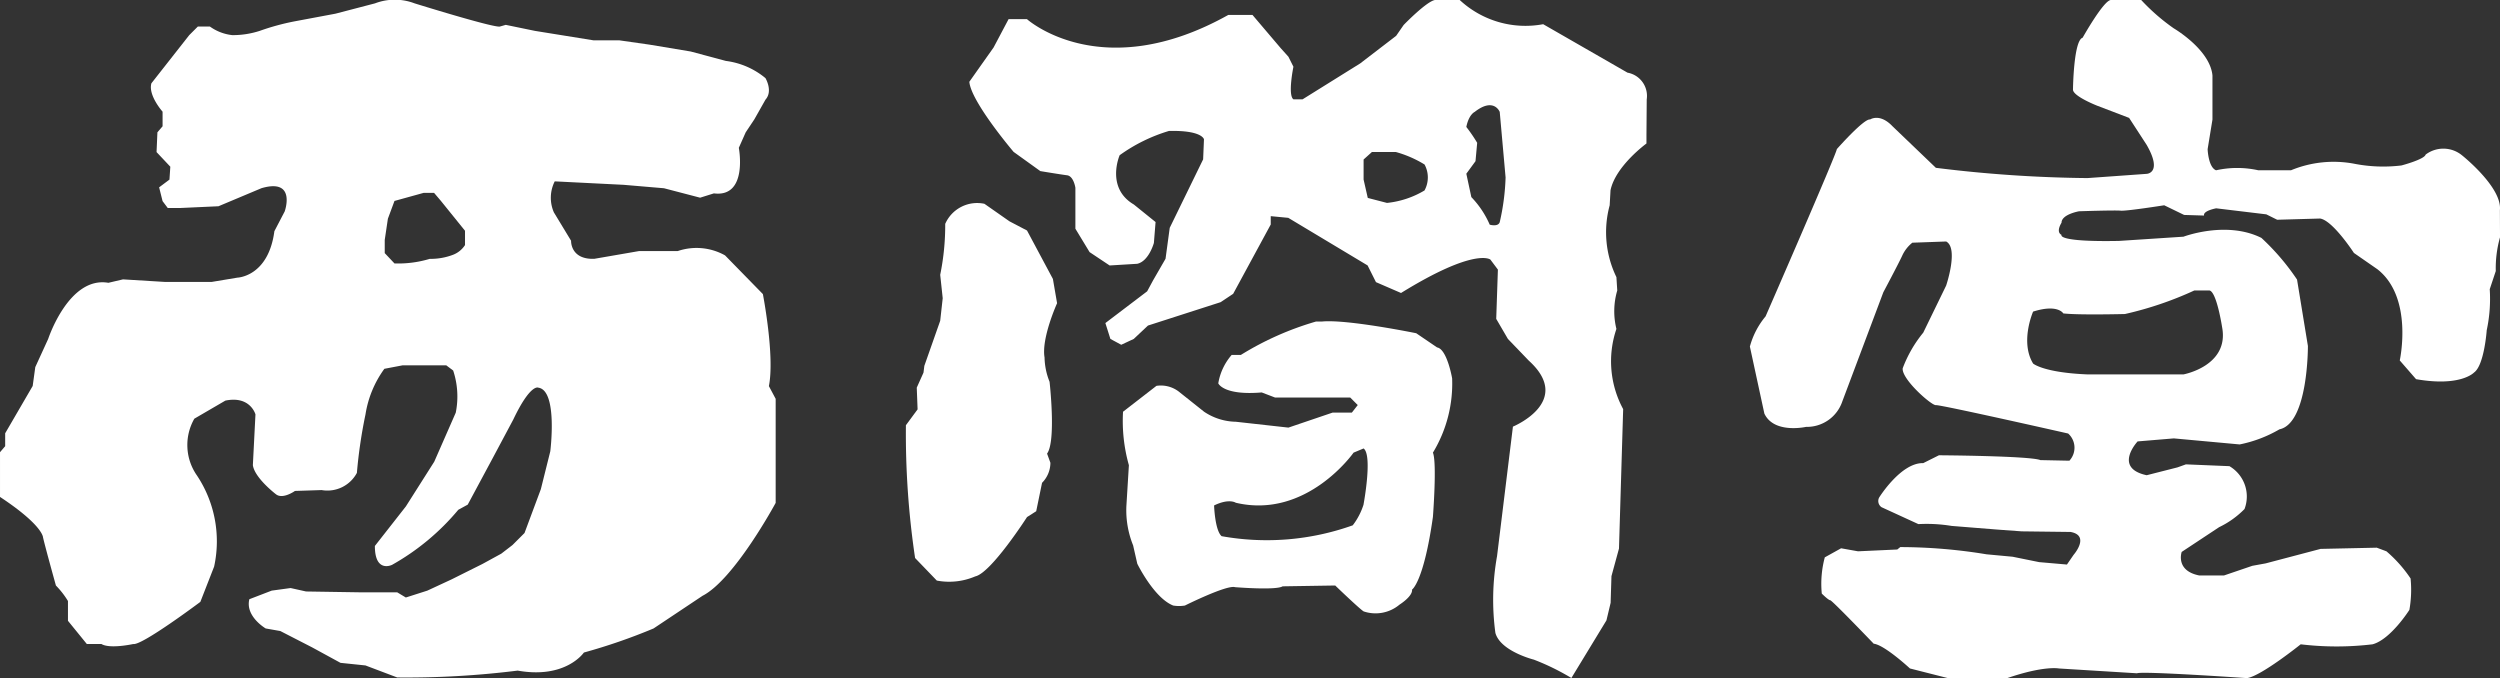
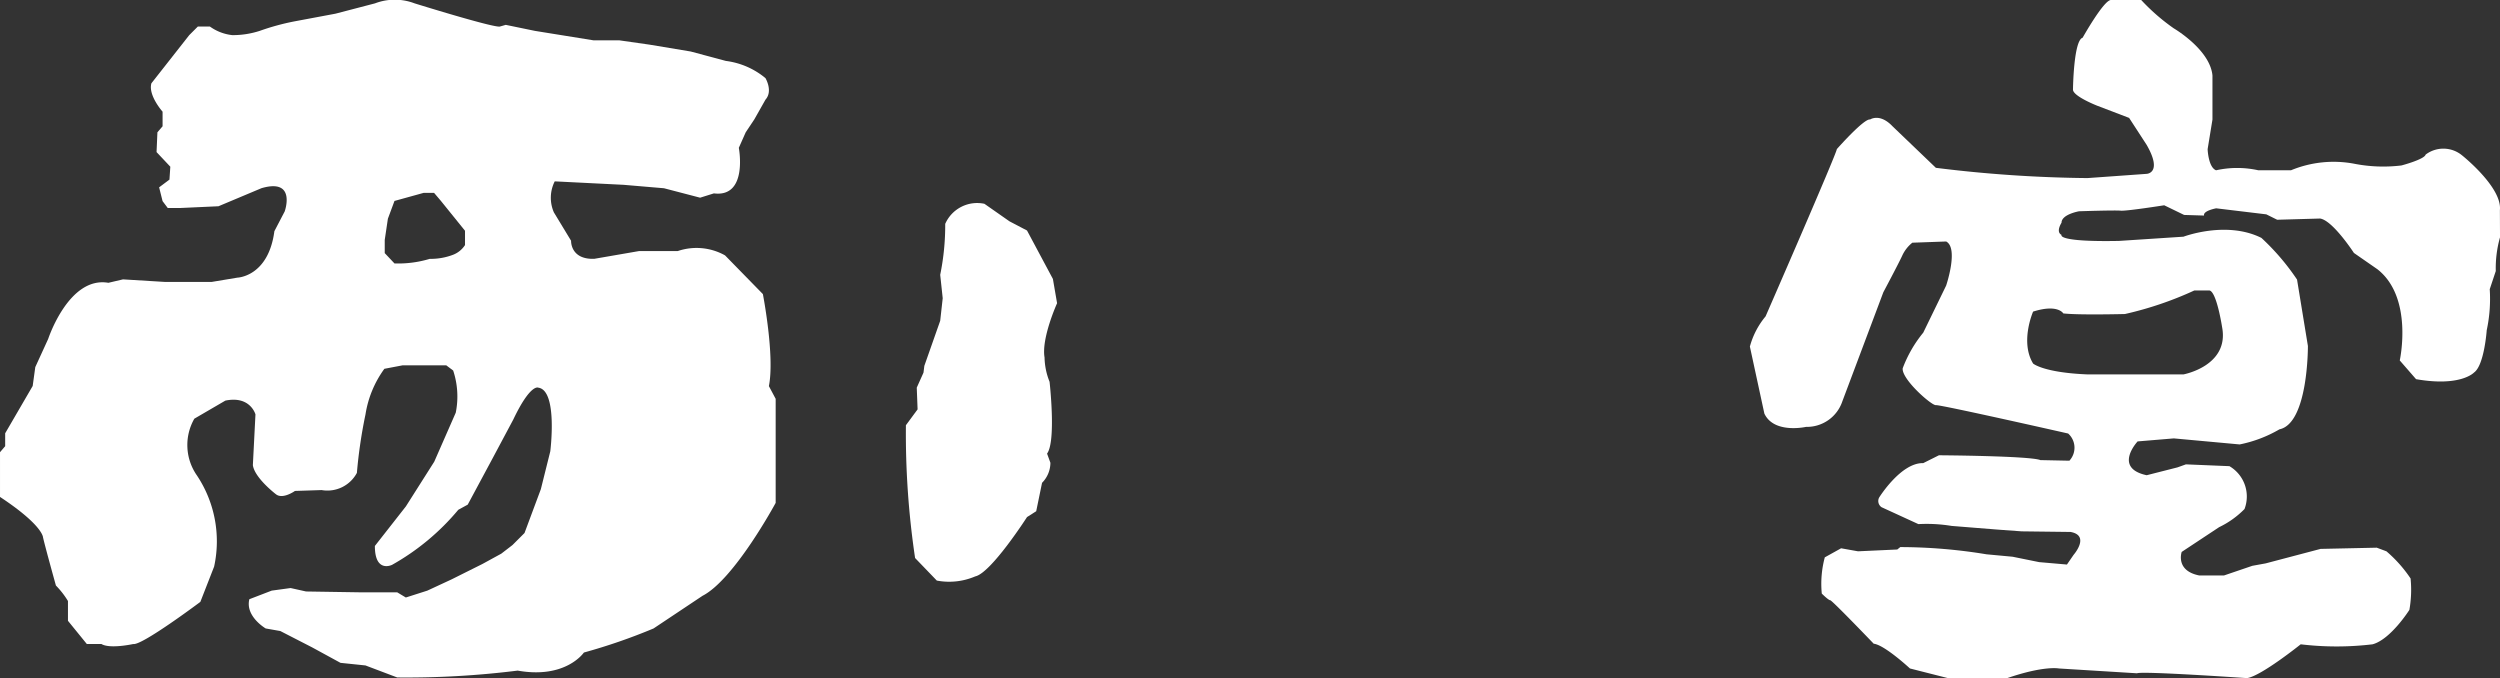
<svg xmlns="http://www.w3.org/2000/svg" width="185.433" height="50.302" viewBox="0 0 185.433 50.302">
  <rect x="0" y="0" width="185.433" height="50.302" fill="#333333" stroke="none" />
  <g id="グループ_444" data-name="グループ 444" transform="translate(-26.111 -10)">
    <g id="グループ_441" data-name="グループ 441" transform="translate(93.302 10)">
      <path id="パス_281" data-name="パス 281" d="M1106.509,110.94l1.858,1.3,1.3.681,1.921,3.593.31,1.8s-1.177,2.6-.929,4.027a5.045,5.045,0,0,0,.372,1.8s.5,4.4-.186,5.328l.248.681a2.124,2.124,0,0,1-.62,1.487l-.433,2.106-.682.434s-2.664,4.151-3.841,4.4a4.91,4.91,0,0,1-2.85.31l-1.611-1.673a62.542,62.542,0,0,1-.681-9.85l.867-1.177-.062-1.611.5-1.115.062-.5,1.177-3.345.186-1.673-.186-1.735a18.314,18.314,0,0,0,.372-3.779A2.587,2.587,0,0,1,1106.509,110.94Z" transform="translate(-1100.682 -95.824)" fill="#fff" />
-       <path id="パス_282" data-name="パス 282" d="M1226.981-124.723a1.752,1.752,0,0,0-1.425-1.982L1219.3-130.3a7.156,7.156,0,0,1-6.195-1.8h-1.8c-.62.062-2.354,1.858-2.354,1.858l-.557.805-2.664,2.044-4.274,2.664h-.681c-.434-.31,0-2.416,0-2.416l-.372-.743-.557-.619-2.106-2.478h-1.8c-9.416,5.266-14.93.31-14.93.31h-1.363l-1.115,2.106-1.053,1.487-.743,1.053c.124,1.487,3.283,5.2,3.283,5.2l1.982,1.425s1.487.248,1.982.31.619.929.619.929v3.035l1.053,1.735,1.487.991,2.044-.124c.867-.186,1.239-1.549,1.239-1.549l.124-1.549-1.611-1.3c-2.106-1.239-1.053-3.655-1.053-3.655a12.255,12.255,0,0,1,3.655-1.8c2.478-.062,2.6.619,2.6.619l-.062,1.487-2.478,5.08-.31,2.292-.929,1.611-.434.805-3.1,2.354.372,1.177.805.434.929-.434,1.053-.991,5.39-1.735.929-.619,2.788-5.142v-.619l1.3.124,5.885,3.531.62,1.239,1.859.805c5.513-3.407,6.628-2.478,6.628-2.478l.557.743-.124,3.655.867,1.487,1.549,1.611c3.345,3.035-1.177,4.894-1.177,4.894l-1.177,9.6a18.335,18.335,0,0,0-.124,5.7c.372,1.363,2.849,1.982,2.849,1.982a17.631,17.631,0,0,1,2.788,1.363l2.6-4.274.31-1.3.062-1.982.558-2.044.31-10.345a7.448,7.448,0,0,1-.5-5.947,5.444,5.444,0,0,1,.062-2.85l-.062-.991a7.619,7.619,0,0,1-.5-5.328l.062-1.115c.372-1.8,2.666-3.469,2.666-3.469v-.619Zm-16.478,6.752a6.759,6.759,0,0,1-2.788.927l-1.425-.37-.31-1.363v-1.487l.619-.558h1.766a8.267,8.267,0,0,1,2.137.929A2.014,2.014,0,0,1,1210.5-117.971Zm5.575,2.354c-.124.372-.743.186-.743.186a6.873,6.873,0,0,0-1.363-2.044l-.372-1.735.681-.929.124-1.363a11.424,11.424,0,0,0-.805-1.177c.186-.929.62-1.115.62-1.115,1.425-1.115,1.858,0,1.858,0l.434,4.861A16.972,16.972,0,0,1,1216.078-115.617Z" transform="translate(-1172.029 132.095)" fill="#fff" />
-       <path id="パス_283" data-name="パス 283" d="M1384.971,256.784s-.372-2.168-1.115-2.292l-1.549-1.053s-5.142-1.053-7-.867h-.434a22.39,22.39,0,0,0-5.575,2.478h-.681a4.279,4.279,0,0,0-.991,2.106s.372.915,3.221.674l.991.379h5.575l.557.558-.434.557h-1.425l-3.283,1.115-3.9-.434a4.356,4.356,0,0,1-2.354-.743l-1.8-1.432a2.187,2.187,0,0,0-1.735-.488l-2.478,1.92a12.1,12.1,0,0,0,.434,3.965l-.186,3.035a6.958,6.958,0,0,0,.5,2.912l.31,1.363s1.239,2.54,2.664,3.1a2.665,2.665,0,0,0,.867,0s3.1-1.549,3.717-1.363c0,0,3.035.248,3.531-.062l3.9-.062s1.735,1.673,2.106,1.92a2.761,2.761,0,0,0,2.664-.5s.991-.619.929-1.115c0,0,.867-.558,1.549-5.389,0,0,.31-4.027,0-4.77A9.866,9.866,0,0,0,1384.971,256.784Zm-6.567,9.354a4.978,4.978,0,0,1-.805,1.549,18.965,18.965,0,0,1-9.726.805c-.5-.434-.558-2.279-.558-2.279,1.115-.544,1.611-.2,1.611-.2,5.266,1.239,8.735-3.717,8.735-3.717l.743-.31C1379.086,262.484,1378.4,266.139,1378.4,266.139Z" transform="translate(-1344.453 -228.722)" fill="#fff" />
    </g>
    <path id="パス_284" data-name="パス 284" d="M1185.809,928.124l-.008-2.016c.179-1.7-2.822-4.076-2.822-4.076a2.182,2.182,0,0,0-2.687-.045c-.09.358-1.792.806-1.792.806a11.16,11.16,0,0,1-3.539-.134,8.267,8.267,0,0,0-4.658.493h-2.419a7.219,7.219,0,0,0-3.135,0c-.582-.224-.627-1.568-.627-1.568l.358-2.195v-3.27c-.179-1.926-2.867-3.494-2.867-3.494a15.049,15.049,0,0,1-2.419-2.105h-2.24c-.538,0-2.105,2.8-2.105,2.8-.672.2-.714,3.83-.714,3.83-.042.493,1.789,1.209,1.789,1.209l2.374.907,1.3,2c1.209,2.105,0,2.15,0,2.15l-4.39.314a97.518,97.518,0,0,1-11.243-.761l-3.225-3.091c-.941-.985-1.657-.493-1.657-.493-.448-.09-2.463,2.195-2.463,2.195-.045.4-5.286,12.407-5.286,12.407a5.892,5.892,0,0,0-1.165,2.24l1.075,4.972c.717,1.523,3.091.985,3.091.985a2.774,2.774,0,0,0,2.688-1.881l3.046-8.107s1.075-2.016,1.389-2.688a2.618,2.618,0,0,1,.761-.985l2.508-.09c.941.493,0,3.27,0,3.27l-1.7,3.494a9.29,9.29,0,0,0-1.523,2.643c-.09.806,2.15,2.777,2.464,2.732s9.809,2.105,9.809,2.105a1.414,1.414,0,0,1,.09,2.016l-2.15-.045c-.761-.314-7.525-.358-7.525-.358l-1.165.582c-1.657-.045-3.27,2.553-3.27,2.553a.555.555,0,0,0,.179.717l2.732,1.254a11.44,11.44,0,0,1,2.464.134l3.359.269,1.836.134,3.628.045c1.478.269.224,1.7.224,1.7l-.493.717-2.06-.179-1.971-.4-1.926-.179a39.631,39.631,0,0,0-6.405-.537l-.224.179-2.911.134-1.254-.224-1.209.672a7.567,7.567,0,0,0-.224,2.688s.493.493.627.493,3.225,3.225,3.225,3.225c.806.09,2.688,1.836,2.688,1.836l2.822.717h4.39c2.732-.941,3.832-.717,3.832-.717l5.8.358c.358-.179,8.152.358,8.152.358,1.03-.134,3.987-2.508,3.987-2.508a22.37,22.37,0,0,0,5.33,0c1.344-.358,2.732-2.553,2.732-2.553a8.546,8.546,0,0,0,.089-2.329,9.852,9.852,0,0,0-1.792-2.016l-.717-.269-4.166.09-4.076,1.075-.985.179-2.105.717h-1.836c-1.792-.358-1.3-1.747-1.3-1.747l2.777-1.836a6.688,6.688,0,0,0,1.881-1.344,2.606,2.606,0,0,0-1.12-3.18l-3.225-.134-.627.224-2.284.582c-2.509-.537-.672-2.508-.672-2.508l2.688-.224,4.882.448a9.587,9.587,0,0,0,2.95-1.12c2.144-.448,2.111-6.181,2.111-6.181l-.806-4.927a17.348,17.348,0,0,0-2.643-3.091c-2.6-1.3-5.778-.09-5.778-.09l-4.793.314c-4.658.089-4.255-.448-4.255-.448-.448-.224,0-.9,0-.9,0-.627,1.3-.851,1.3-.851s2.688-.09,3.091-.045,3.225-.4,3.225-.4l1.478.717,1.478.045c-.09-.358.9-.537.9-.537l3.718.448.806.4,3.18-.09c.941.134,2.512,2.553,2.512,2.553l1.743,1.209c2.688,2.105,1.657,6.764,1.657,6.764l1.209,1.389c3.315.582,4.3-.493,4.3-.493.761-.537.941-3.135.941-3.135a11.119,11.119,0,0,0,.224-3.046l.448-1.344A8.444,8.444,0,0,1,1185.809,928.124Zm-32.393,5.644c1.165.134,4.573.045,4.573.045a25.892,25.892,0,0,0,5.147-1.747h1.12c.538.09.941,2.732.941,2.732.538,2.867-2.867,3.494-2.867,3.494h-7.122c-3.27-.134-4.031-.806-4.031-.806-.985-1.612,0-3.852,0-3.852C1153.013,933.052,1153.416,933.768,1153.416,933.768Z" transform="translate(-974.264 -900.521)" fill="#fff" />
    <path id="パス_285" data-name="パス 285" d="M1150.257-1204.9c.447-2.233-.446-6.826-.446-6.826l-2.807-2.871a4.33,4.33,0,0,0-3.509-.319h-2.871l-3.317.574c-1.786.064-1.722-1.34-1.722-1.34l-1.276-2.105a2.7,2.7,0,0,1,.064-2.3l2.552.128,2.552.128,3,.255,2.679.7,1.021-.319c2.552.319,1.85-3.381,1.85-3.381l.51-1.148.638-.957.829-1.467c.574-.638,0-1.595,0-1.595a5.716,5.716,0,0,0-2.934-1.276l-2.615-.7-3.062-.51-2.233-.319h-1.914l-4.338-.7-2.169-.447-.447.128c-.574.064-6.315-1.723-6.315-1.723a4.121,4.121,0,0,0-2.935,0l-2.934.766-3.062.574a17.725,17.725,0,0,0-2.552.7,6.476,6.476,0,0,1-2.041.317,3.5,3.5,0,0,1-1.659-.638h-.893l-.638.638-2.807,3.572c-.255.893.829,2.105.829,2.105v1.084l-.383.447-.064,1.467,1.021,1.084-.064.957-.766.574.255,1.021.383.51h.957l2.807-.128,3.19-1.34c2.615-.765,1.722,1.723,1.722,1.723l-.765,1.467c-.447,3.381-2.743,3.445-2.743,3.445l-1.914.319h-3.445l-3.126-.191-1.085.255c-2.934-.51-4.465,4.163-4.465,4.163l-.957,2.089-.192,1.4-2.041,3.509v.957l-.383.447v3.317c3.19,2.105,3.19,3,3.19,3,.191.829.957,3.573.957,3.573a6.24,6.24,0,0,1,.893,1.148v1.467l1.4,1.722h1.084c.638.383,2.36,0,2.36,0,.638.128,4.976-3.126,4.976-3.126l1.021-2.616a8.8,8.8,0,0,0-1.276-6.762,3.936,3.936,0,0,1-.191-4.21l2.3-1.34c1.85-.383,2.233,1.021,2.233,1.021l-.192,3.764c.128.957,1.723,2.169,1.723,2.169.51.383,1.4-.255,1.4-.255l1.978-.064a2.477,2.477,0,0,0,2.615-1.276,36.175,36.175,0,0,1,.638-4.338,7.785,7.785,0,0,1,1.4-3.381l1.34-.255h3.253l.51.383a6.1,6.1,0,0,1,.192,3.126l-1.595,3.636-2.105,3.317-2.3,2.934c0,2.041,1.276,1.4,1.276,1.4a17.61,17.61,0,0,0,4.912-4.083l.7-.383,1.85-3.445,1.531-2.871c1.276-2.679,1.85-2.36,1.85-2.36,1.467.191.893,4.721.893,4.721l-.7,2.807-1.212,3.253-.893.893-.829.638-1.4.766-2.3,1.148-1.786.829-1.595.51-.638-.383h-2.679l-4.083-.064-1.148-.255-1.4.191-1.659.638c-.319,1.276,1.212,2.169,1.212,2.169l1.084.191,2.36,1.212,2.105,1.148,1.85.192,2.36.893a66.536,66.536,0,0,0,8.931-.51c3.573.638,4.912-1.34,4.912-1.34a42.987,42.987,0,0,0,5.167-1.786l3.636-2.424c2.36-1.212,5.422-6.89,5.422-6.89v-7.719Zm-22.54-10.462a1.837,1.837,0,0,1-.893.723,4.632,4.632,0,0,1-1.722.3,8.088,8.088,0,0,1-2.616.34l-.723-.766v-.978l.234-1.574.489-1.318,2.169-.6h.766l.51.6,1.786,2.212Z" transform="translate(-1067.115 1243.539)" fill="#fff" />
  </g>
</svg>